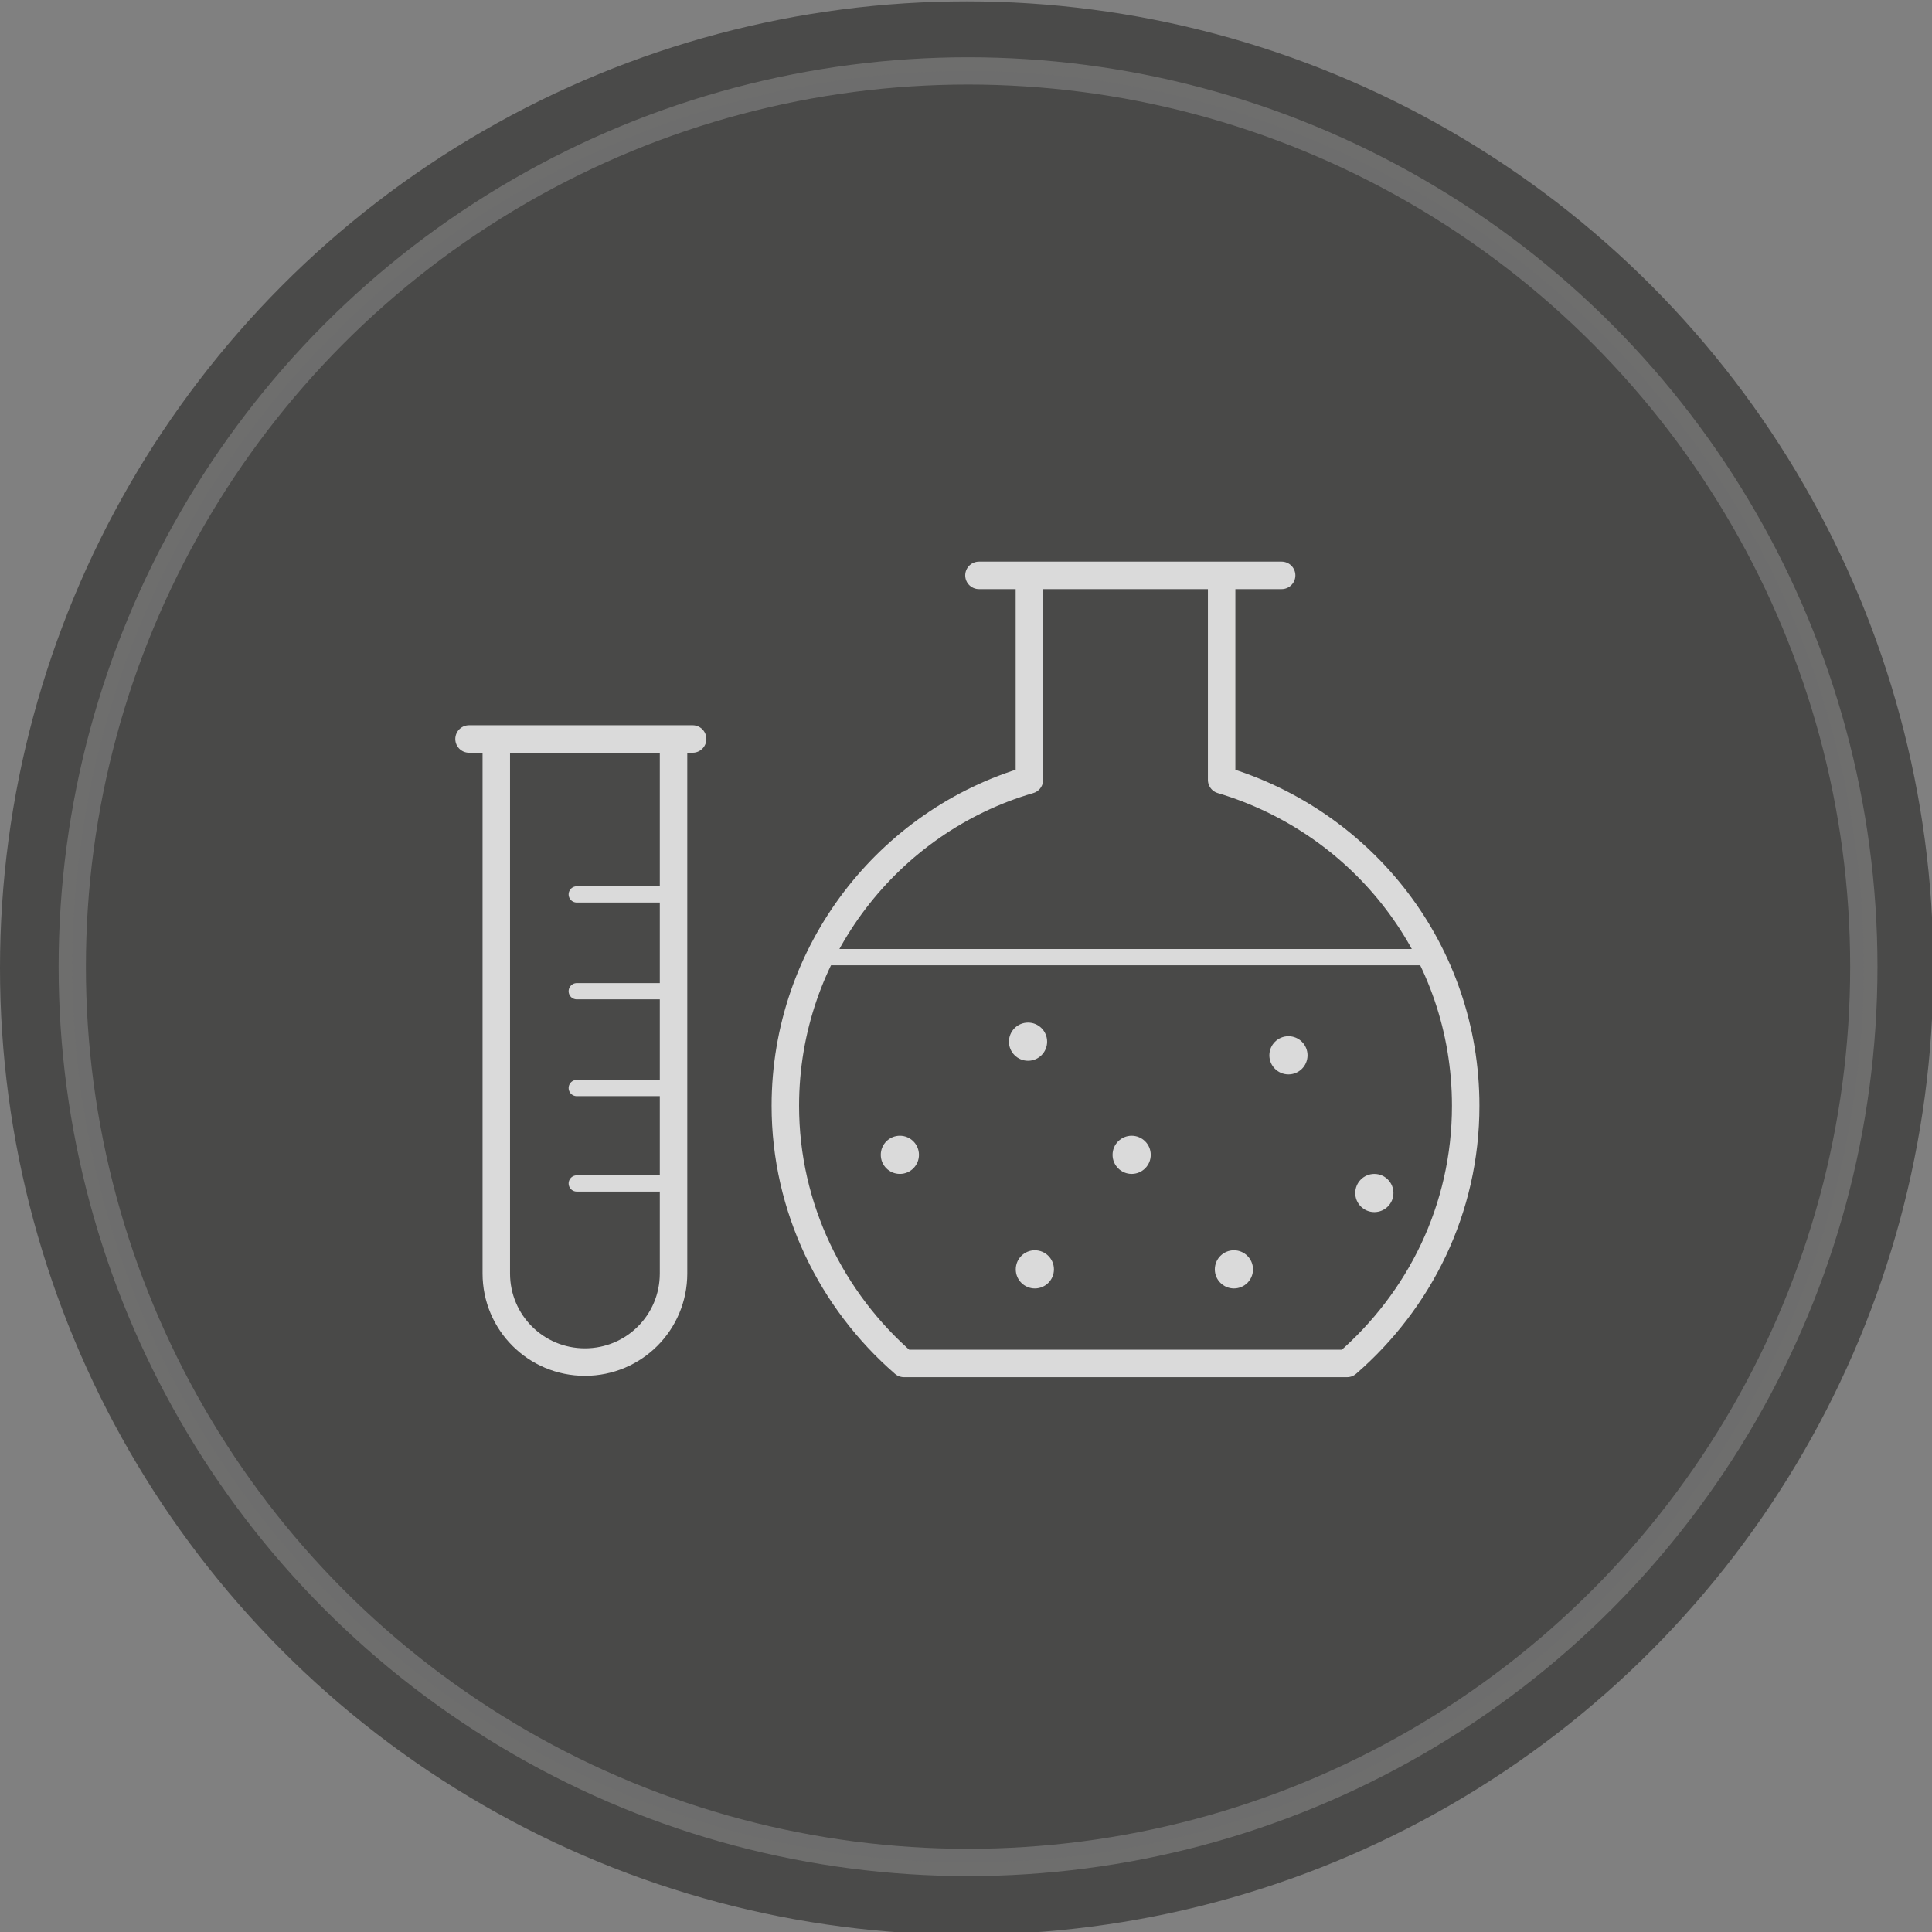
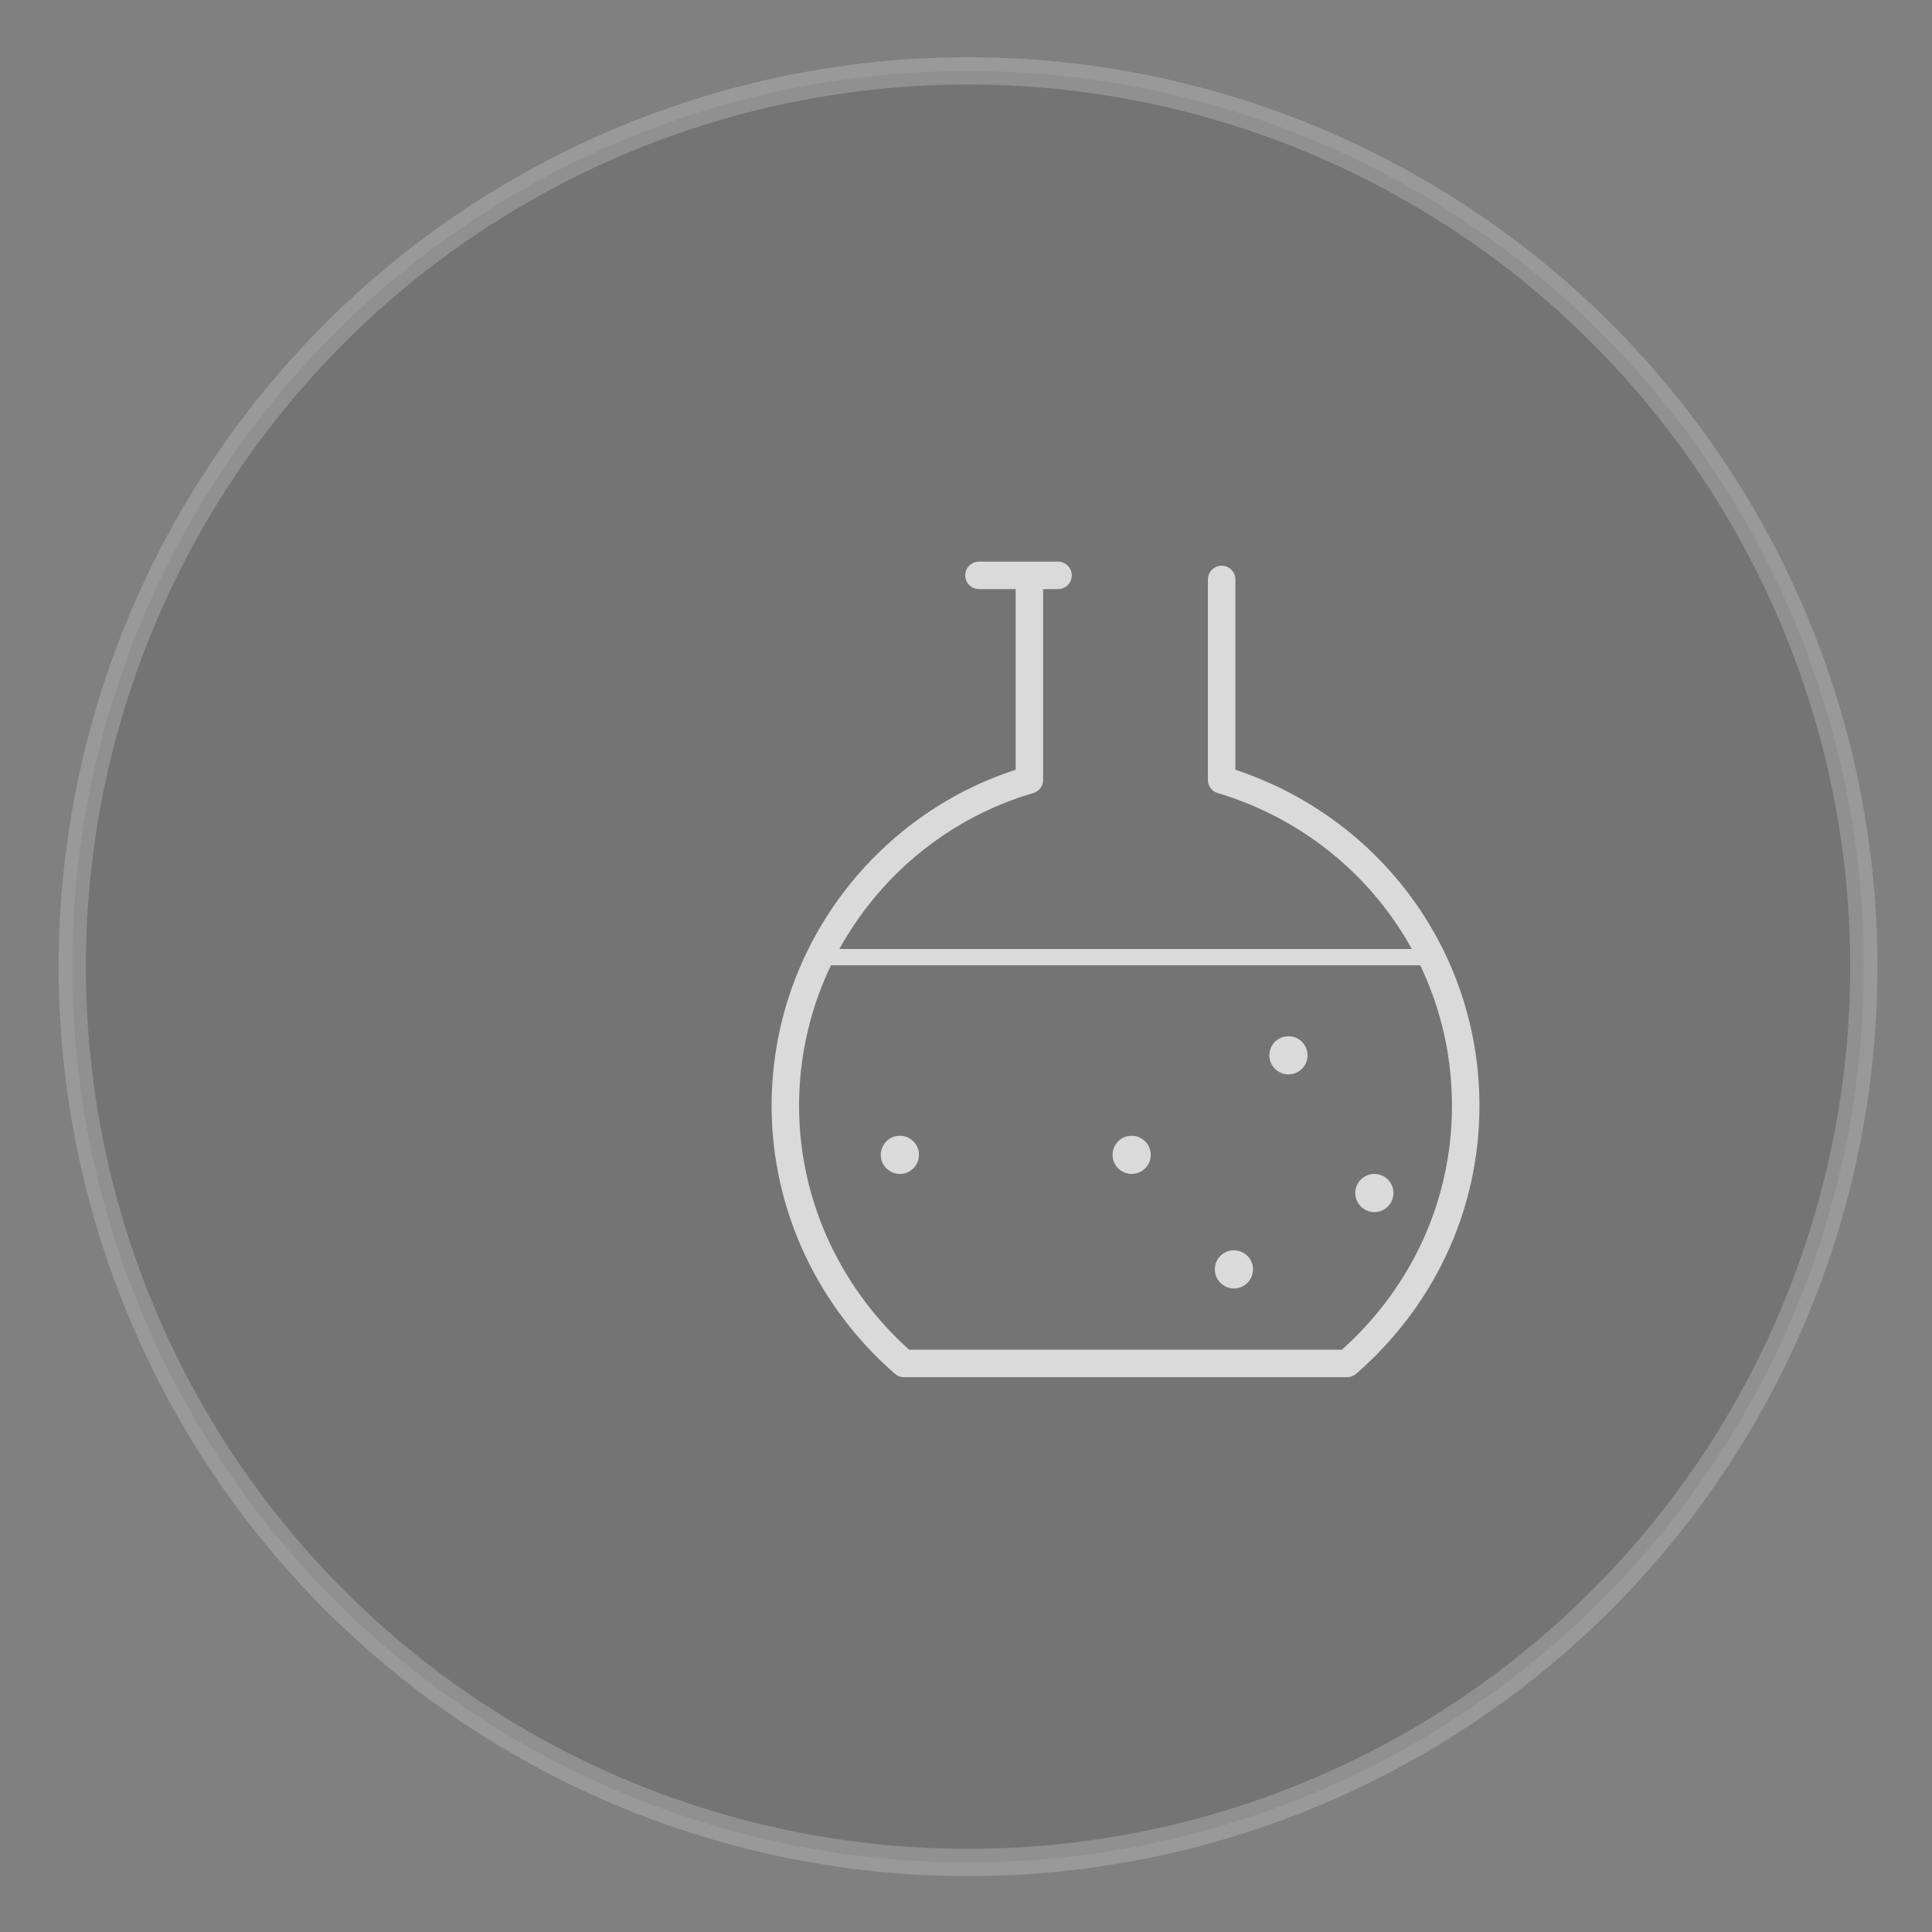
<svg xmlns="http://www.w3.org/2000/svg" xml:space="preserve" id="Capa_1" x="0" y="0" version="1.1" viewBox="0 0 141.7 141.7">
  <rect x="0" y="0" width="141.7" height="141.7" fill="#808080" stroke="none" />
  <style>.st1{fill:#fff}.st2,.st3{fill:none;stroke:#fff;stroke-width:2.015;stroke-linecap:round;stroke-linejoin:round;stroke-miterlimit:10}.st3{stroke-width:1.191}</style>
-   <circle cx="70.9" cy="71" r="70.9" fill="#4a4a49" />
  <circle cx="94.5" cy="77.4" r="1.4" class="st1" />
  <circle cx="90.5" cy="93.1" r="1.4" class="st1" />
-   <circle cx="75.4" cy="76.4" r="1.4" class="st1" />
-   <circle cx="75.9" cy="93.1" r="1.4" class="st1" />
  <circle cx="83" cy="84.7" r="1.4" class="st1" />
  <circle cx="66" cy="84.7" r="1.4" class="st1" />
  <circle cx="100.8" cy="87.5" r="1.4" class="st1" />
  <path d="M75.5 42.5v14.7c-10.3 3-17.9 12.6-17.9 23.9 0 7.5 3.4 14.3 8.7 18.9h32.5c5.3-4.6 8.7-11.3 8.7-18.9 0-11.3-7.5-20.8-17.9-23.9V42.5" class="st2" />
  <path d="M60.5 70.2h43.8" class="st3" />
-   <path d="M49.4 55.1v38.3c0 3.6-2.9 6.5-6.5 6.5s-6.5-2.9-6.5-6.5V55.1" class="st2" />
-   <path d="M42.3 65.6h6.1m-6.1 7.1h6.1m-6.1 7.1h6.1m-6.1 7h6.1" class="st3" />
-   <path d="M34.4 54.2h16.4m43.2-12H71.8" class="st2" />
+   <path d="M34.4 54.2m43.2-12H71.8" class="st2" />
  <circle cx="71" cy="70.9" r="65.7" fill="#4a4a49" stroke="#fff" stroke-miterlimit="10" stroke-width="2" opacity=".2" />
</svg>